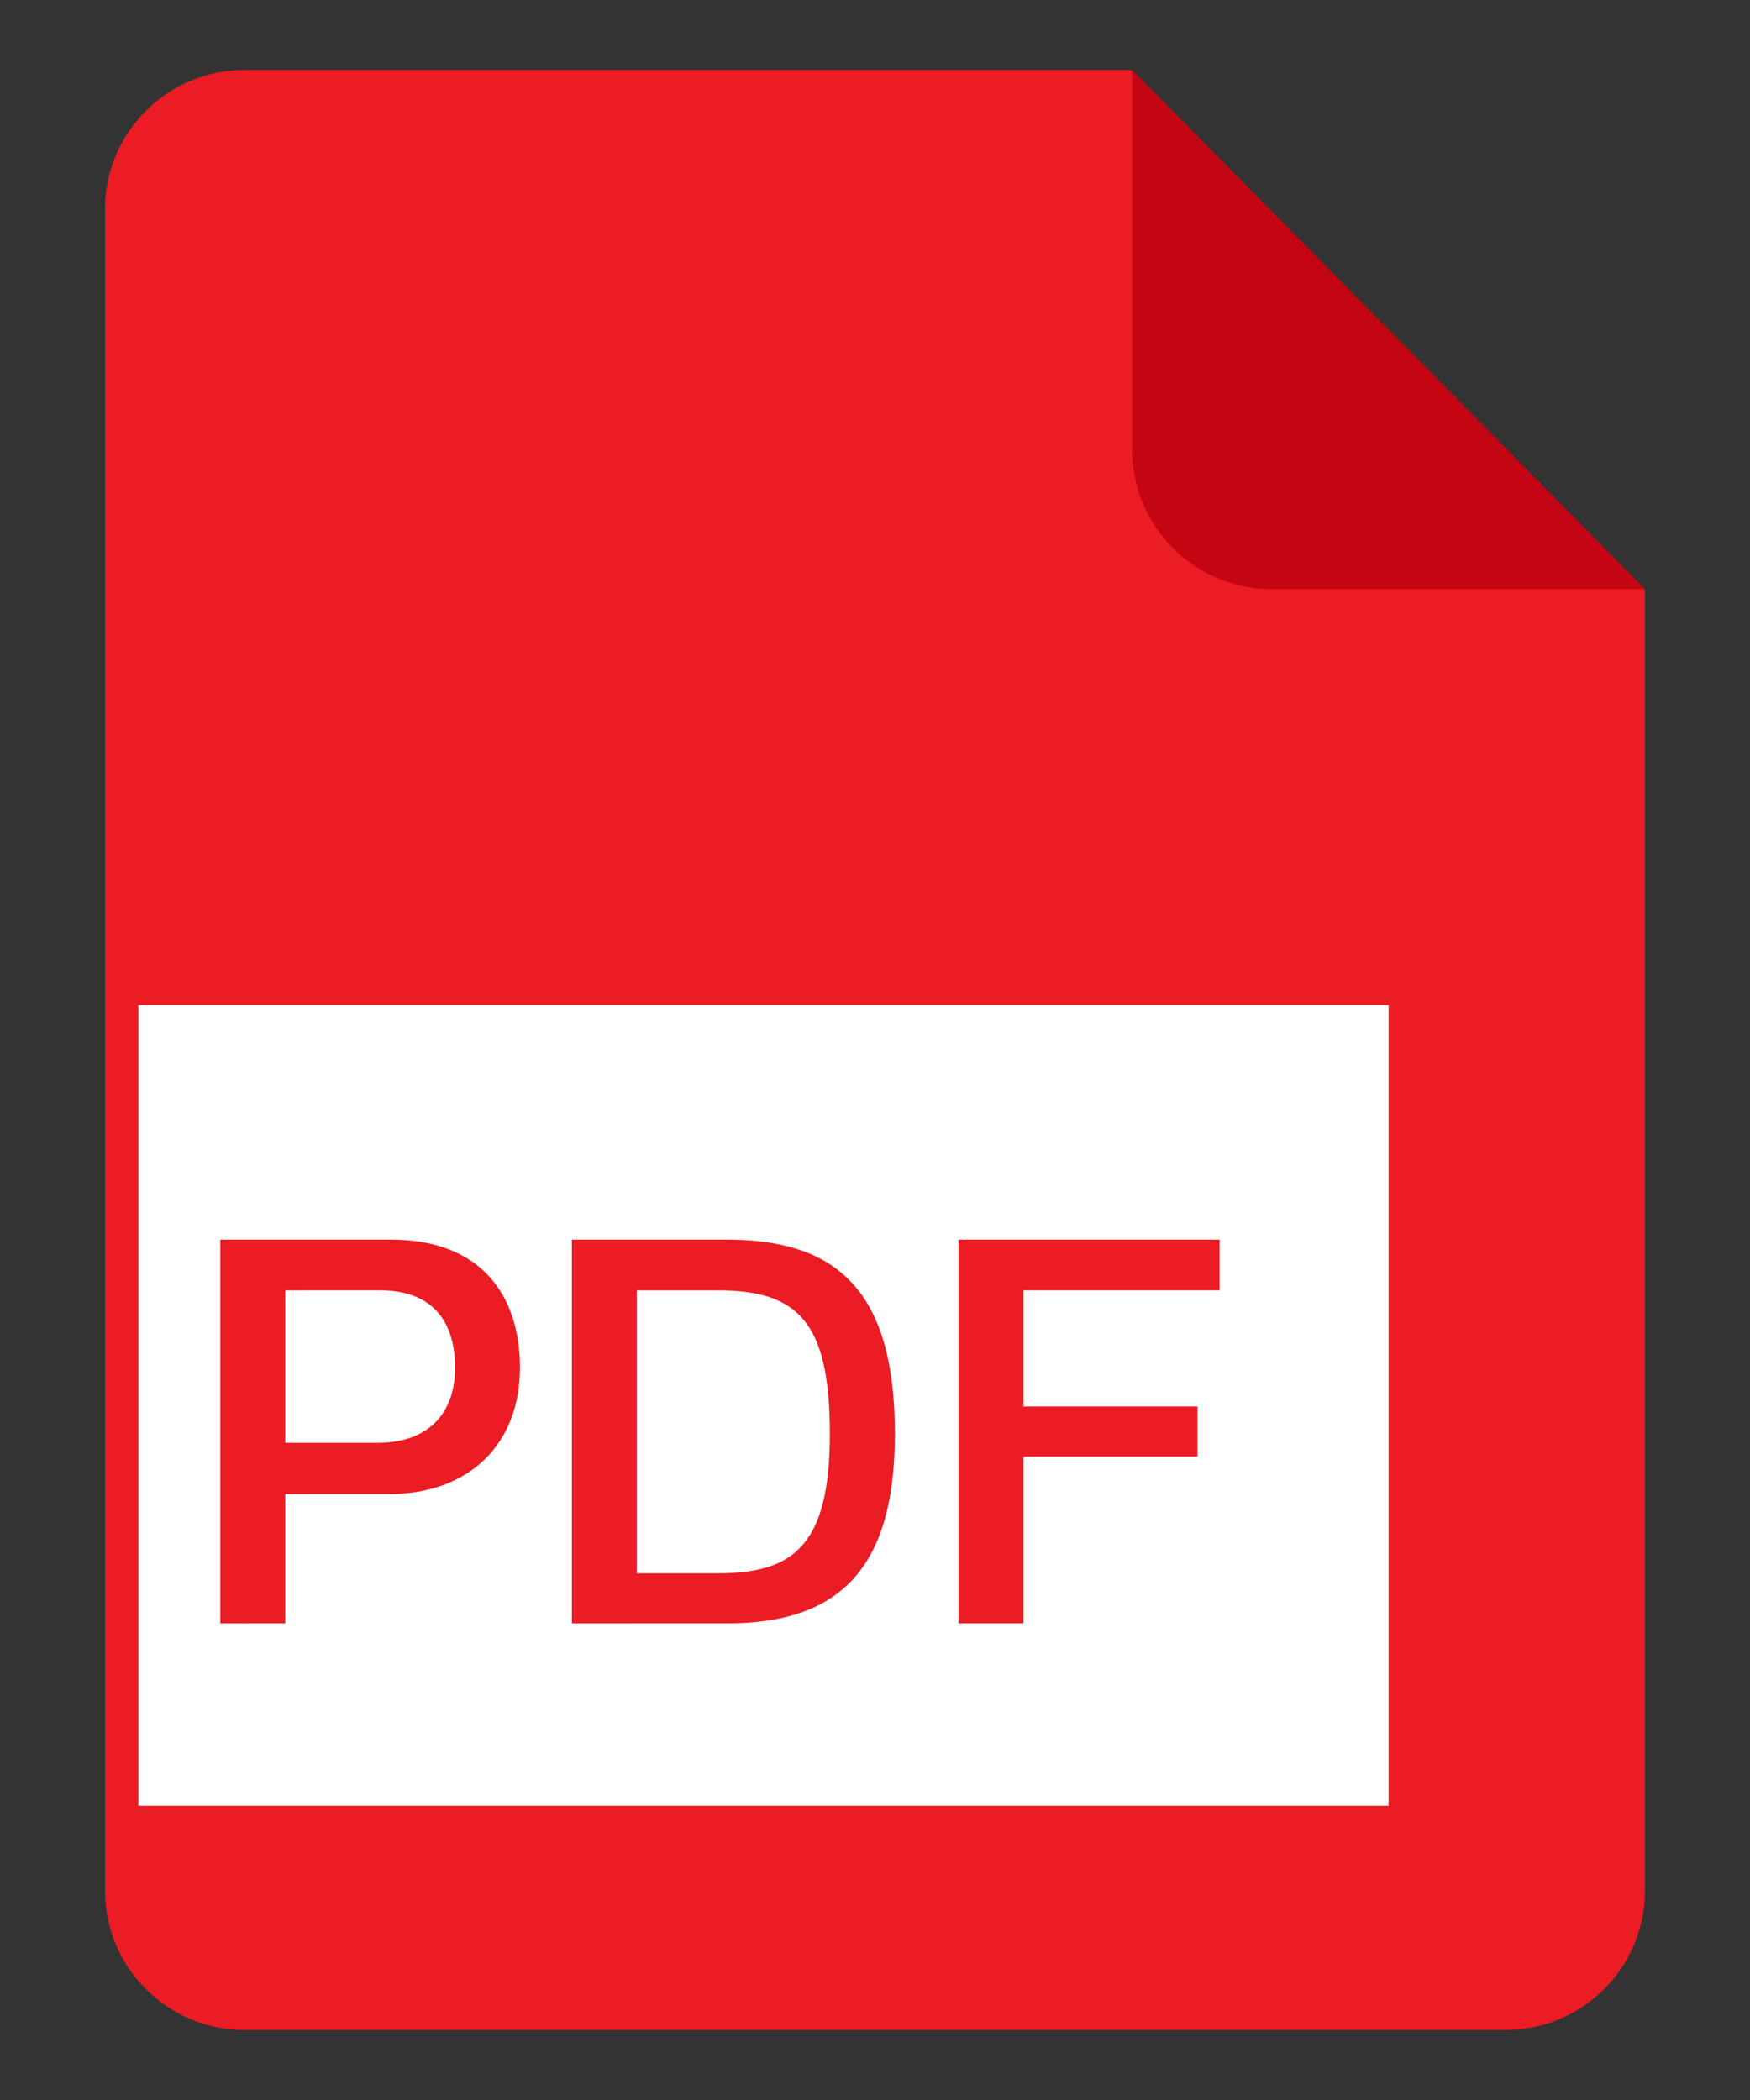
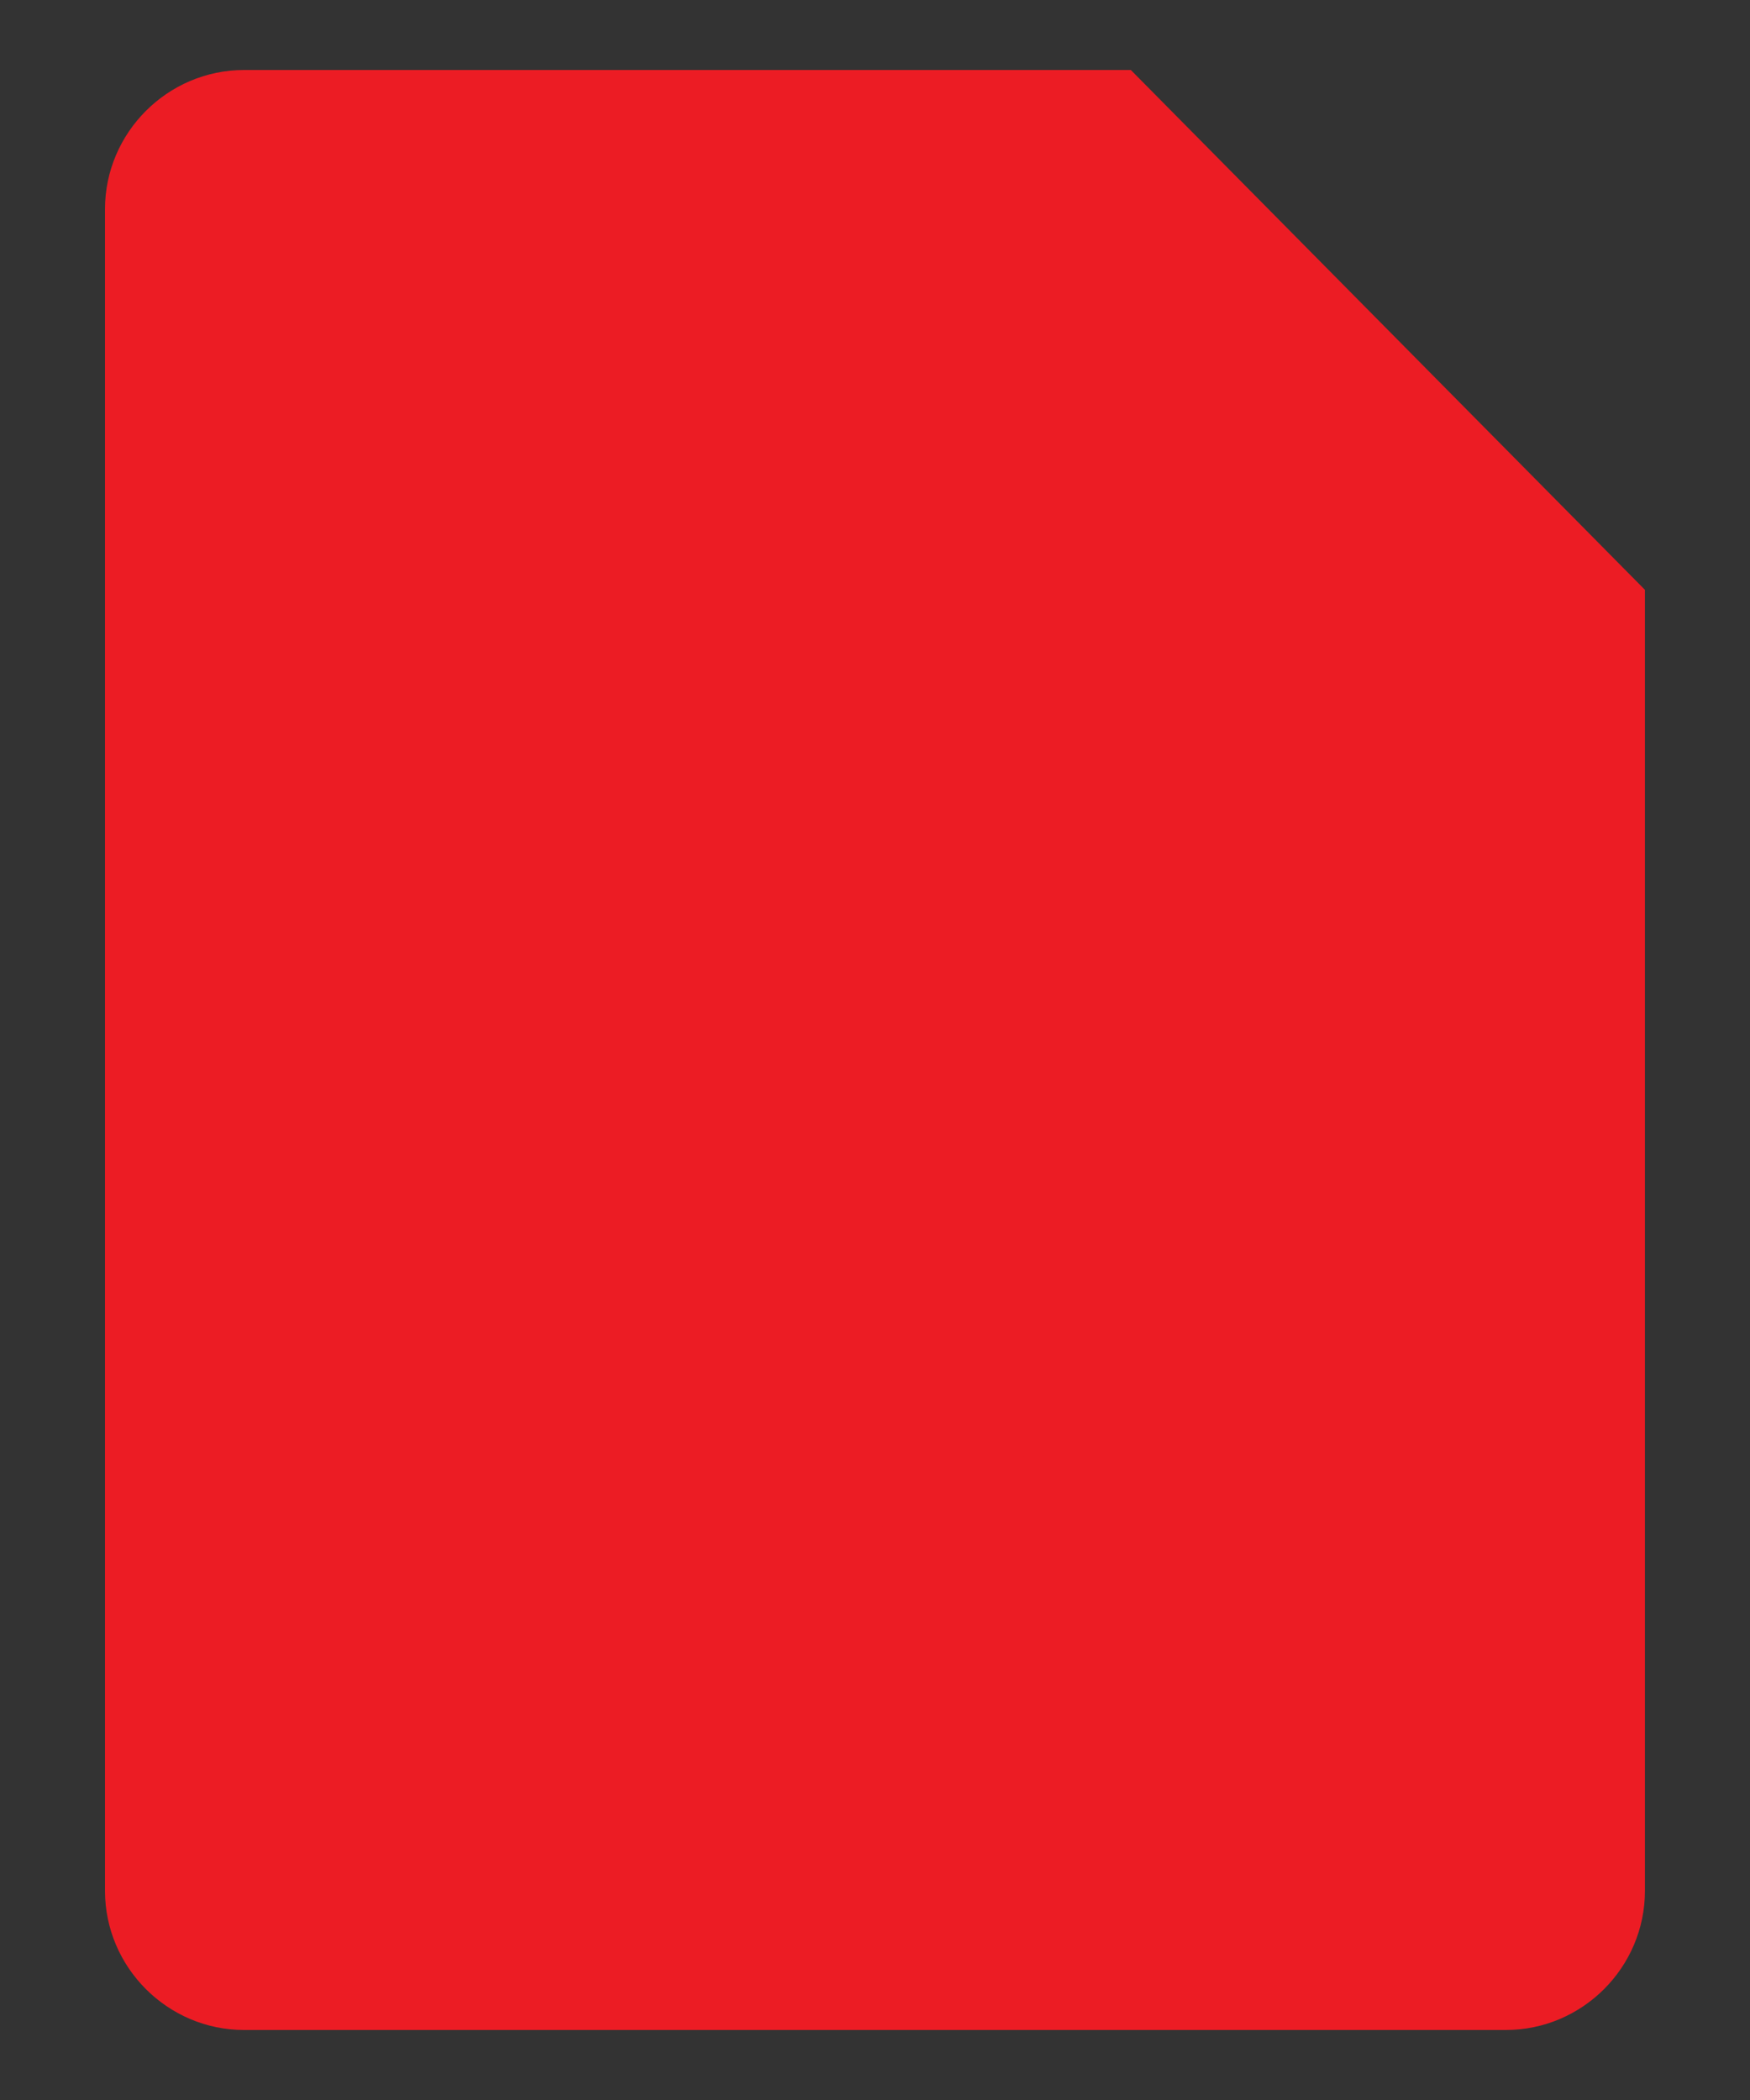
<svg xmlns="http://www.w3.org/2000/svg" version="1.1" id="Layer_1" x="0px" y="0px" width="25px" height="30px" viewBox="0 0 25 30" enable-background="new 0 0 25 30" xml:space="preserve">
  <rect x="0" y="0" width="25" height="30" fill="#333333" stroke="none" />
  <g>
    <path fill="#EC1C24" d="M16.155,1H3.488C2.395,1,1.5,1.895,1.5,2.988v24.023C1.5,28.105,2.395,29,3.488,29h18.023   c1.094,0,1.988-0.895,1.988-1.988V8.426L16.155,1z" />
-     <path fill="#C40513" d="M16.174,1v5.428c0,1.094,0.895,1.988,1.988,1.988H23.5L16.174,1z" />
-     <rect x="1.977" y="14.359" fill="#FFFFFF" width="17.86" height="11.438" />
    <g>
-       <path fill="#EC1C24" d="M3.147,17.709h2.443c1.26,0,1.838,0.774,1.838,1.83c0,1.089-0.724,1.805-1.872,1.805H4.075v1.847H3.147    V17.709z M5.386,20.612c0.732,0,1.115-0.417,1.115-1.073c0-0.698-0.357-1.106-1.072-1.106H4.075v2.179H5.386z" />
      <path fill="#EC1C24" d="M8.17,17.709h2.222c1.617,0,2.392,0.792,2.392,2.775c0,1.873-0.749,2.707-2.392,2.707H8.17V17.709z     M10.246,22.476c1.064,0,1.609-0.366,1.609-1.992c0-1.608-0.46-2.051-1.609-2.051H9.098v4.043H10.246z" />
      <path fill="#EC1C24" d="M13.694,17.709h3.729v0.724h-2.801v1.66h2.485v0.715h-2.485v2.383h-0.928V17.709z" />
    </g>
  </g>
</svg>